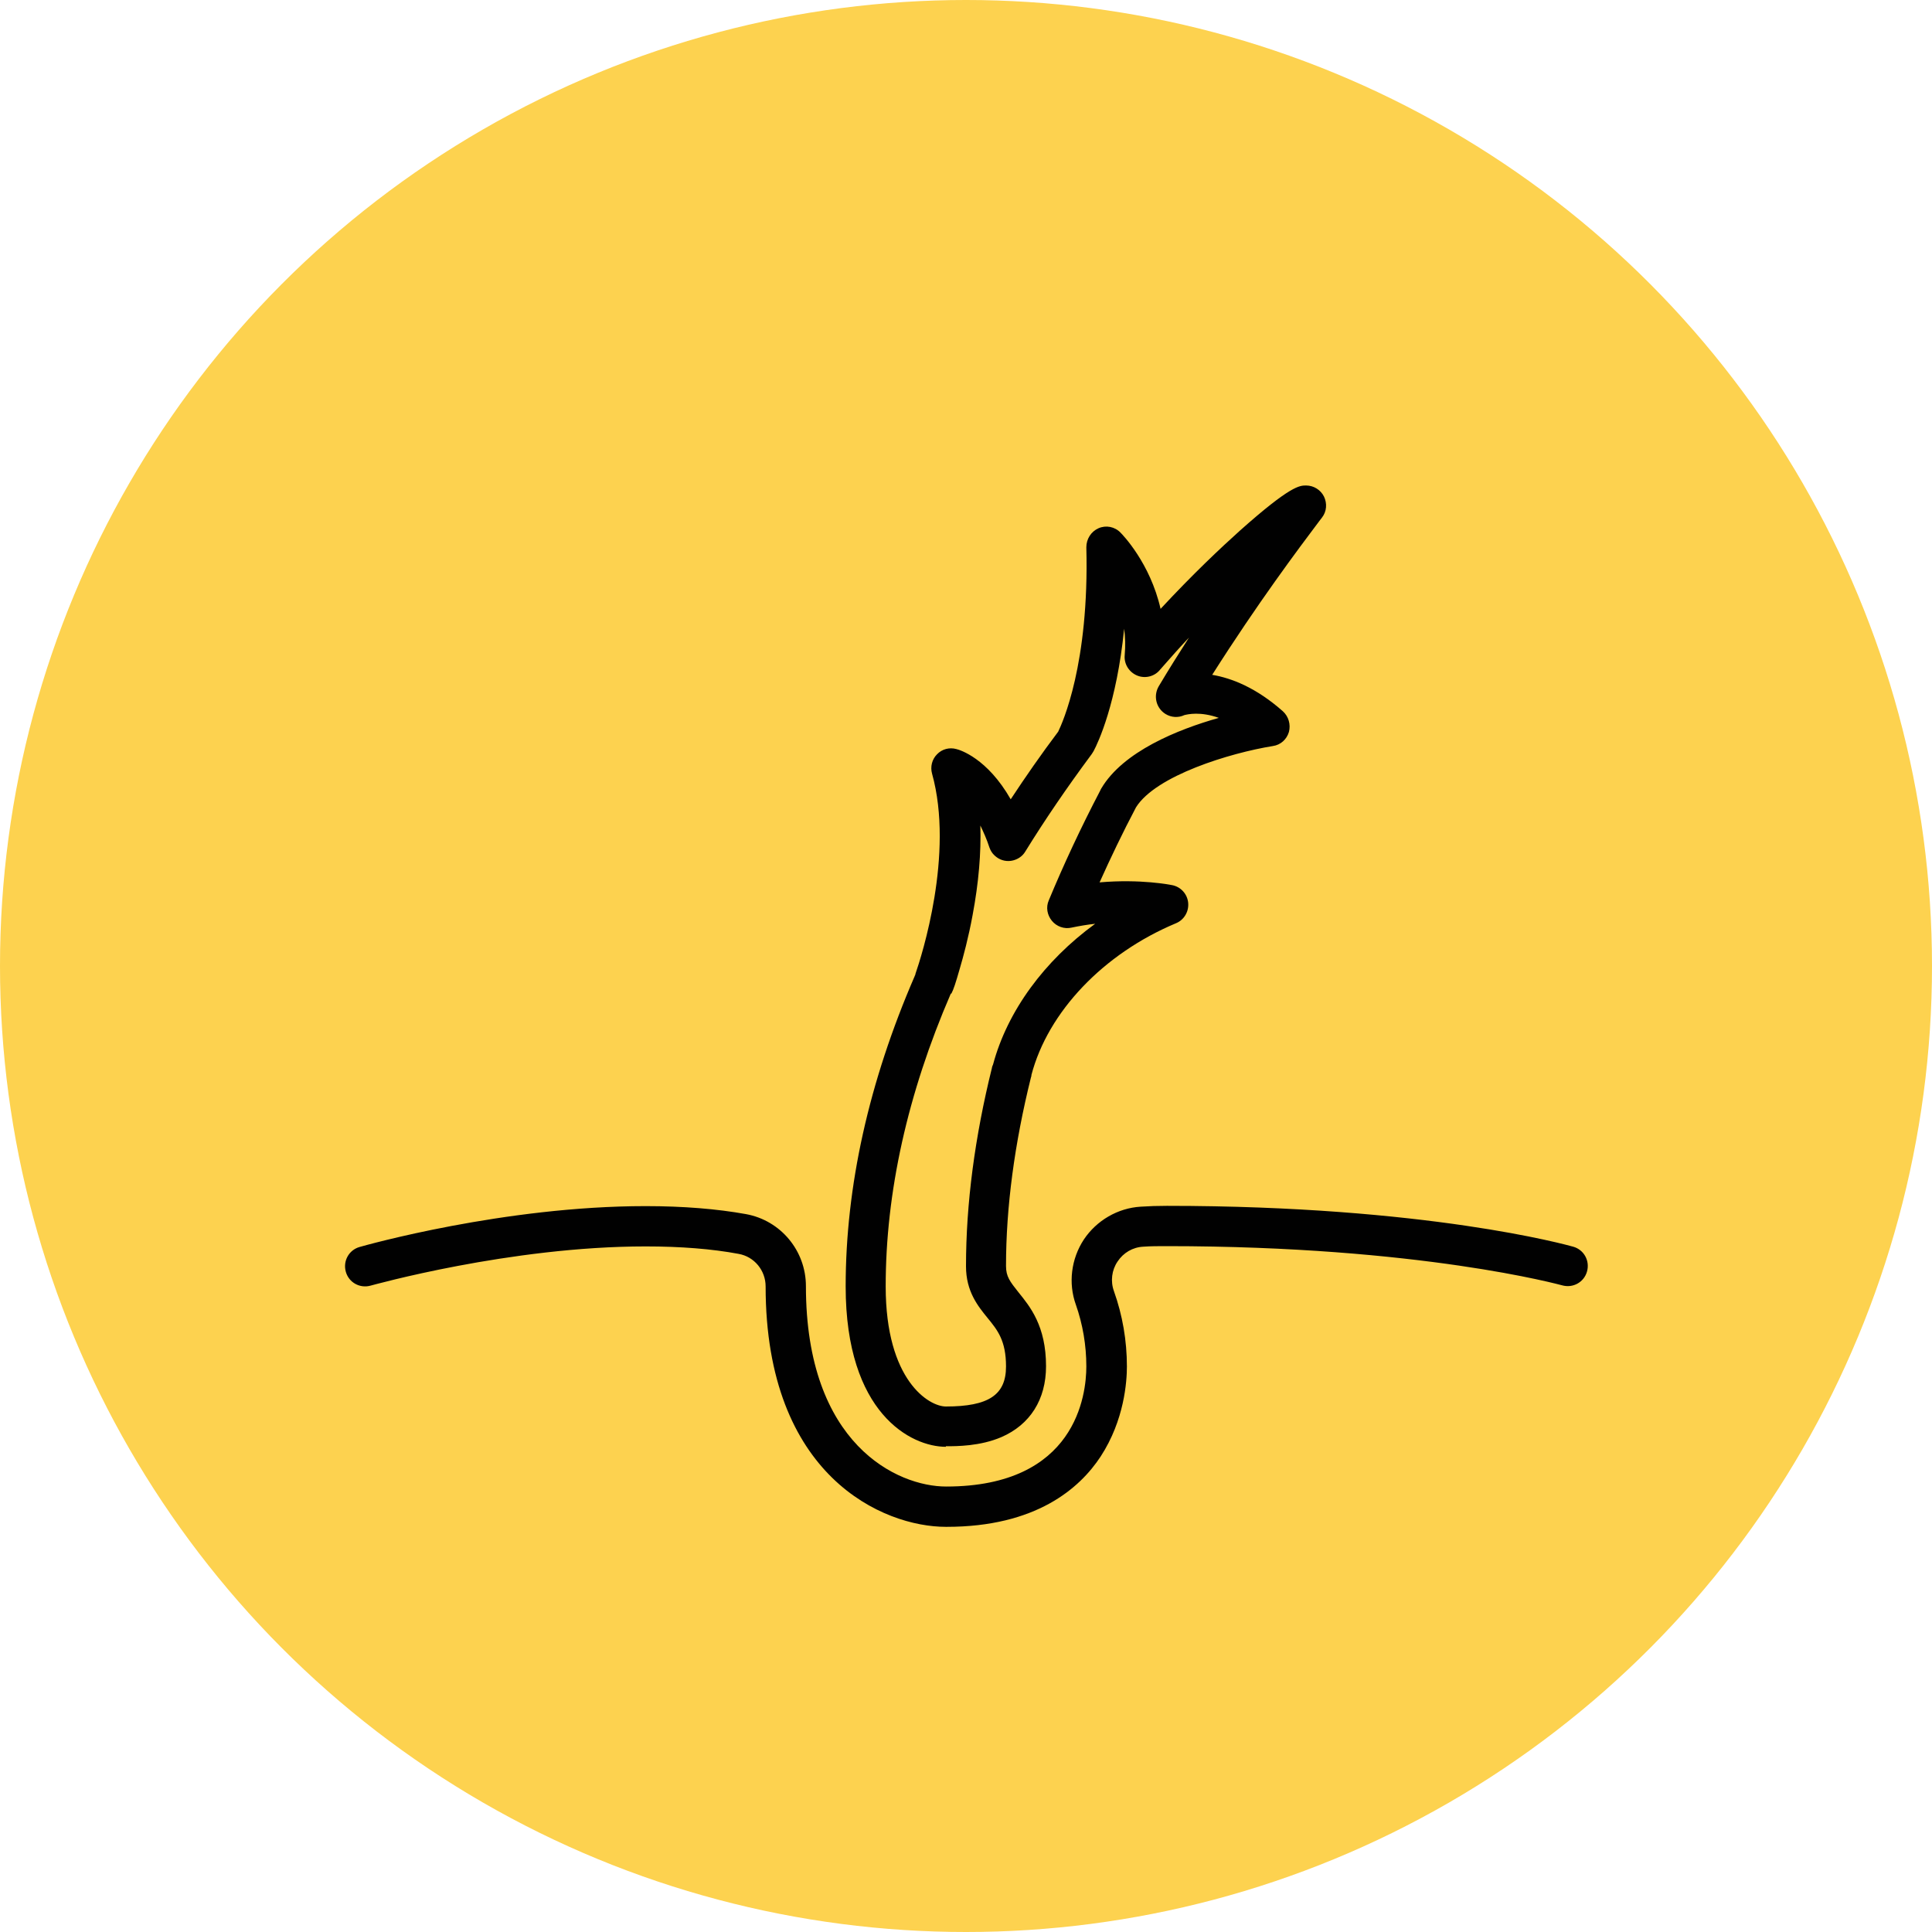
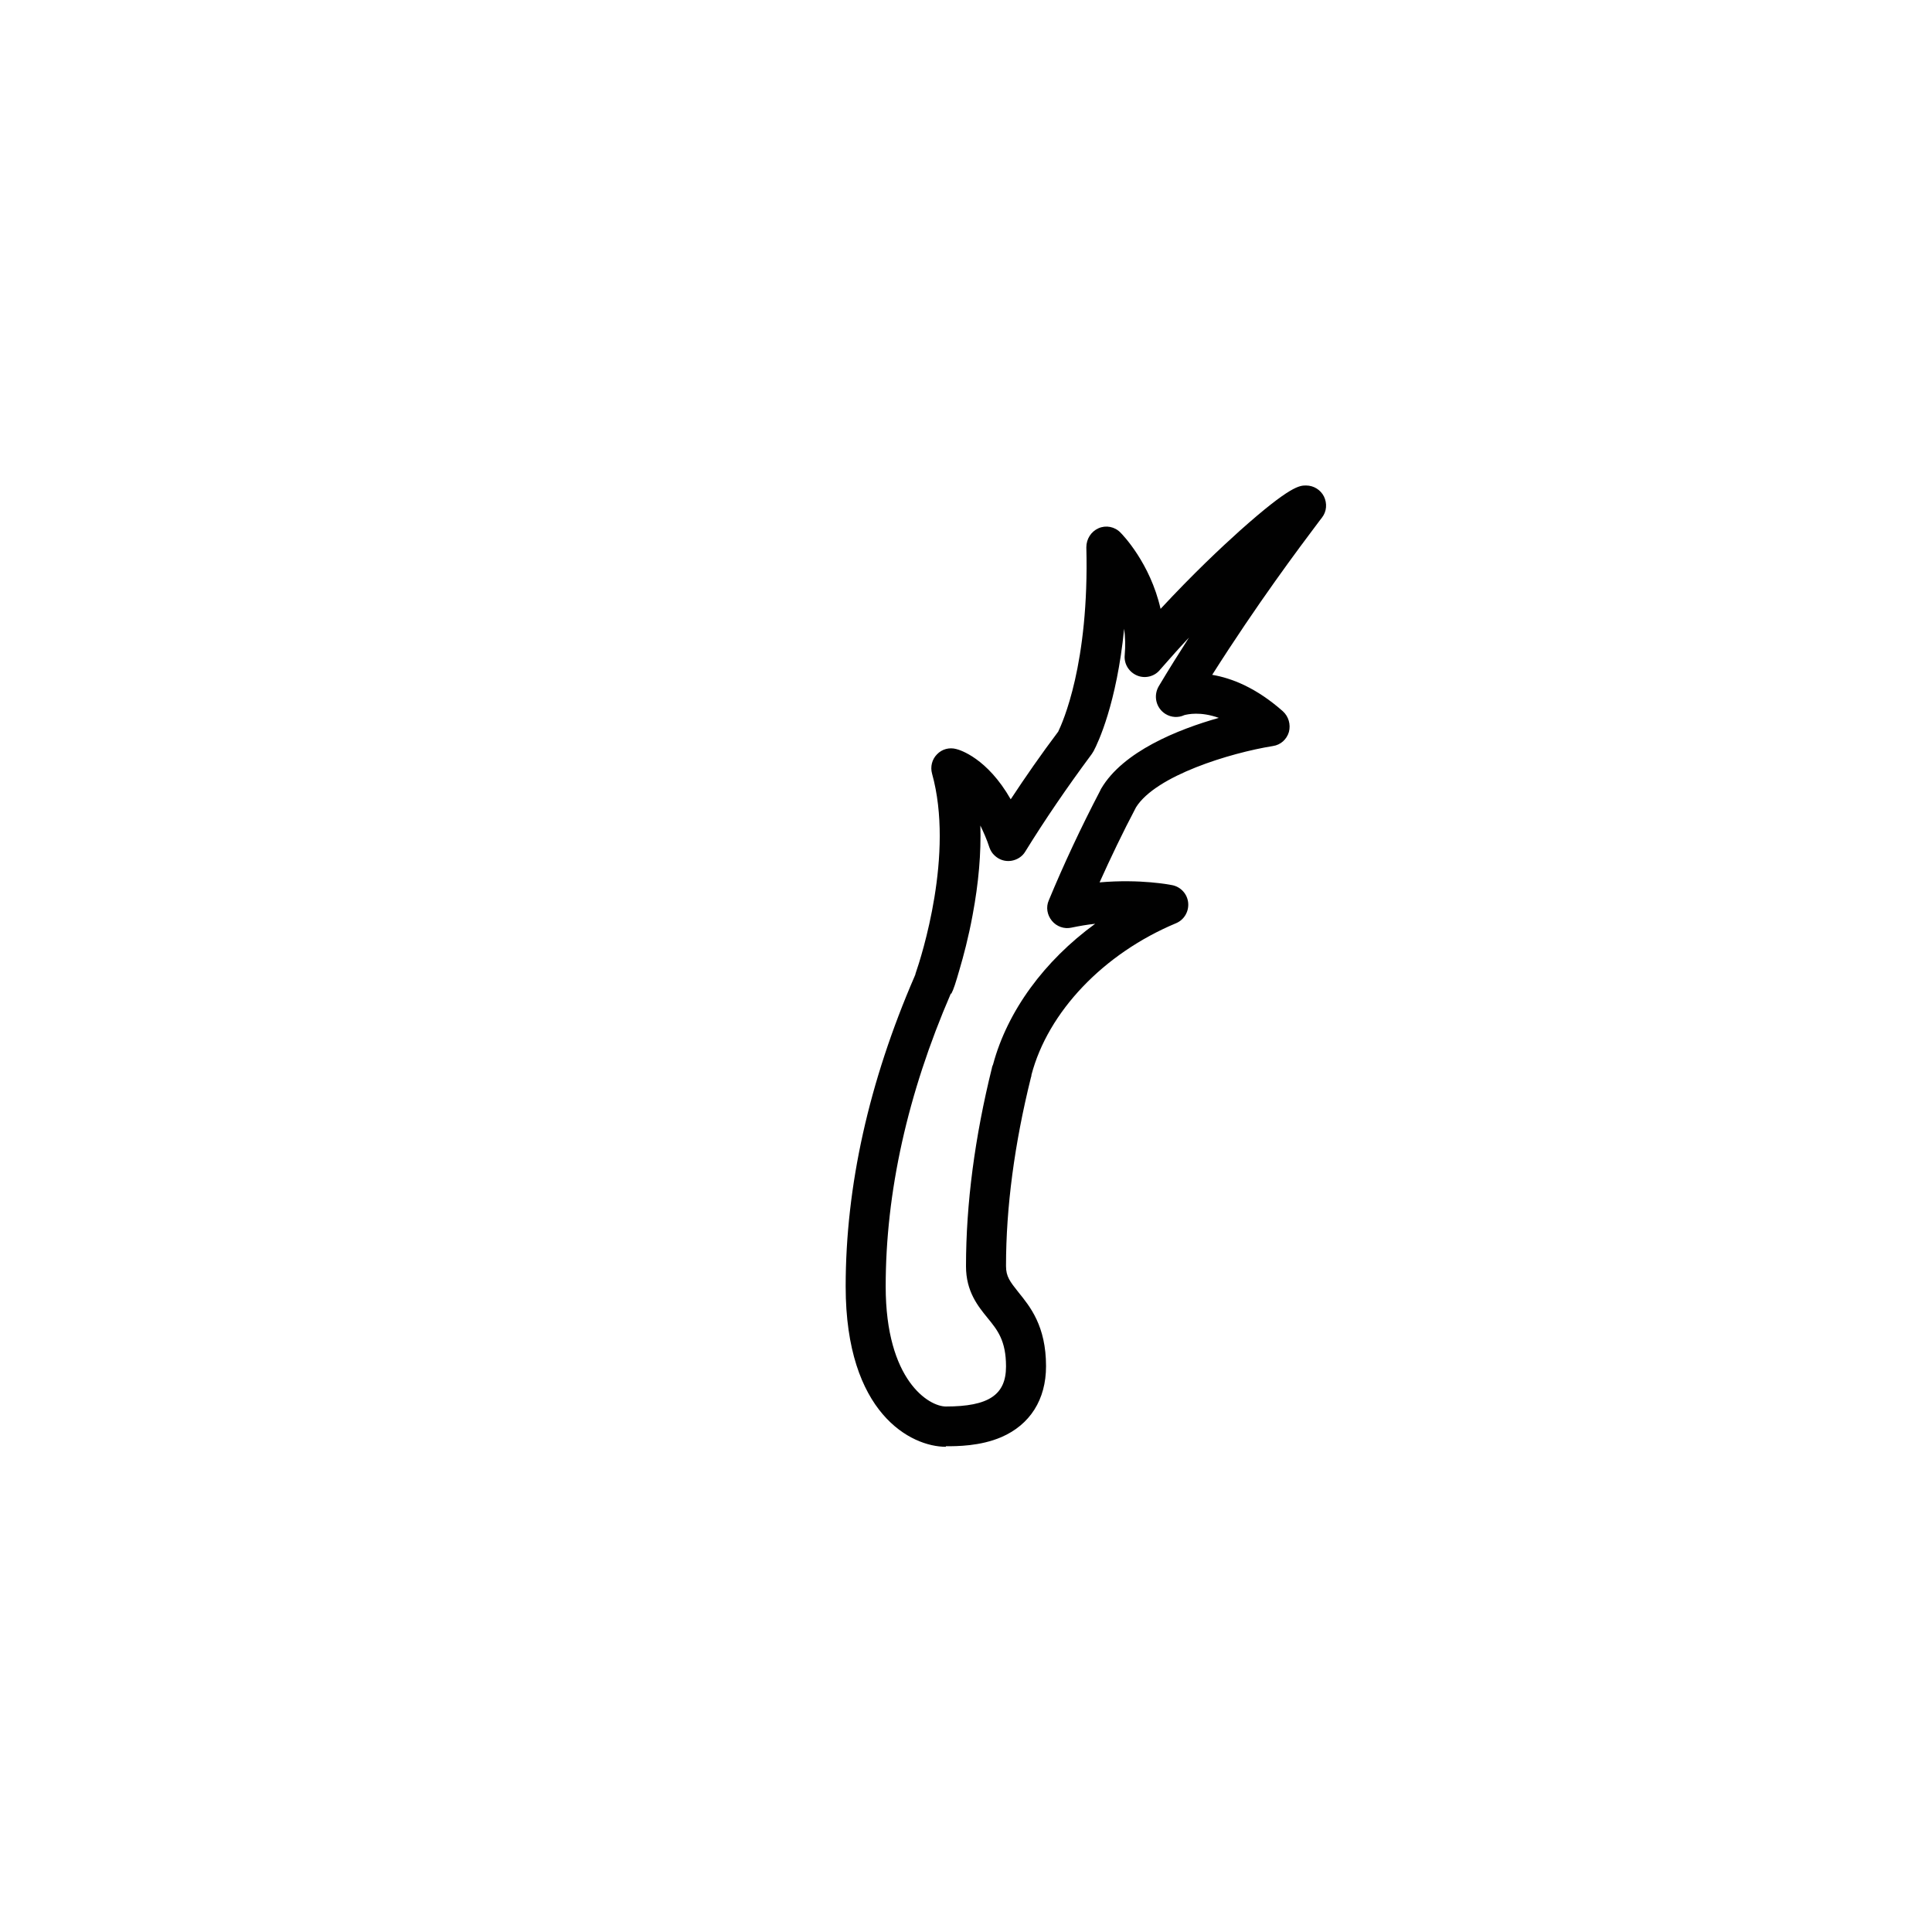
<svg xmlns="http://www.w3.org/2000/svg" id="Layer_1" data-name="Layer 1" viewBox="0 0 70 70">
  <defs>
    <style>
      .cls-1 {
        fill: #fdd24f;
      }

      .cls-1, .cls-2 {
        stroke-width: 0px;
      }

      .cls-2 {
        fill: #010101;
      }
    </style>
  </defs>
-   <circle class="cls-1" cx="35" cy="35" r="35" />
  <g>
-     <path class="cls-2" d="m34.27,55.32c-2.26,0-6.53-1.82-6.53-8.71,0-.58-.41-1.08-.98-1.18-.96-.18-2.1-.27-3.37-.27-4.91,0-9.91,1.41-9.96,1.42-.39.11-.79-.11-.9-.5-.11-.39.11-.79.5-.9.21-.06,5.24-1.48,10.36-1.48,1.36,0,2.59.1,3.64.29,1.26.23,2.17,1.33,2.17,2.61,0,5.74,3.32,7.26,5.08,7.26,4.71,0,5.08-3.33,5.08-4.35,0-.77-.13-1.53-.38-2.24-.28-.78-.17-1.66.29-2.36.46-.69,1.23-1.14,2.06-1.19.3-.02.62-.03.95-.03,9.43,0,14.5,1.42,14.72,1.48.39.11.61.51.5.9-.11.39-.51.61-.9.5h0c-.05-.01-5.12-1.42-14.32-1.42-.3,0-.59,0-.86.02-.38.02-.72.22-.93.54-.21.31-.26.71-.13,1.07.31.87.47,1.79.47,2.73,0,.54-.09,1.94-.95,3.26-.76,1.16-2.35,2.55-5.58,2.55Z" />
    <path class="cls-2" d="m34.27,52.42c-1.26,0-3.63-1.21-3.63-5.81,0-3.63.84-7.41,2.5-11.24,0-.01.01-.03.02-.04,0-.01,0-.03.01-.04,0,0,0,0,0-.01.22-.63,1.41-4.34.6-7.25-.07-.25,0-.52.18-.7.18-.19.45-.26.7-.19.13.03,1.12.33,1.97,1.82.54-.82,1.11-1.64,1.72-2.45.15-.31,1.13-2.45,1.02-6.68,0-.3.17-.57.44-.69.27-.12.59-.06.8.16.06.06,1.07,1.09,1.45,2.76,1.18-1.27,2.18-2.21,2.87-2.83,1.84-1.64,2.17-1.64,2.4-1.64.28,0,.53.16.65.4.12.25.1.54-.07.76l-.1.13c-.76,1.01-2.23,2.97-3.88,5.57.71.12,1.6.47,2.56,1.32.21.19.29.48.22.75-.08.27-.3.47-.58.51-1.55.25-4.24,1.07-4.96,2.22,0,0,0,0,0,0-.48.91-.92,1.83-1.32,2.72,1.49-.13,2.57.09,2.63.1.31.06.55.32.58.64.03.32-.15.62-.44.74-2.63,1.1-4.64,3.21-5.24,5.5,0,0,0,.02,0,.02h0s0,0,0,0c0,0,0,0,0,.01l-.02.07c-.59,2.38-.9,4.68-.9,6.82,0,.38.14.56.45.95.42.52,1,1.22,1,2.68,0,1.21-.58,2.12-1.62,2.57-.77.33-1.61.33-2.01.33Zm.18-16.42c-1.57,3.63-2.36,7.2-2.36,10.61s1.57,4.35,2.18,4.35c1.55,0,2.18-.42,2.18-1.45,0-.94-.31-1.32-.67-1.76-.35-.43-.78-.96-.78-1.87,0-2.27.32-4.69.94-7.19,0,0,0,0,0,0,0-.03.02-.07.04-.12,0,0,0,0,0,0,0,0,0,0,0,0,0,0,0,0,0,0,.52-1.94,1.86-3.76,3.7-5.1-.28.03-.57.08-.86.14-.26.06-.54-.04-.71-.25-.17-.21-.22-.49-.11-.74.54-1.3,1.16-2.63,1.86-3.97.01-.03.03-.06.04-.08.79-1.34,2.77-2.14,4.26-2.56-.67-.24-1.13-.13-1.25-.1-.21.1-.47.09-.68-.04-.34-.21-.45-.65-.25-1,.37-.62.74-1.21,1.1-1.77-.33.35-.67.73-1.01,1.12,0,0-.01.02-.02.02-.19.26-.54.36-.84.24-.3-.12-.49-.42-.46-.74.03-.34.02-.66-.02-.96-.27,2.71-.95,4.14-1.1,4.42,0,.01-.01.02-.02.03,0,.01,0,.02-.01.02-.02.04-.05.08-.08.12-.86,1.16-1.66,2.33-2.37,3.48-.11.19-.31.31-.52.34-.22.03-.43-.04-.59-.19-.09-.08-.15-.18-.19-.29-.1-.31-.22-.57-.33-.8.03.99-.06,2.07-.28,3.24-.15.82-.34,1.52-.47,1.96-.14.49-.22.74-.3.89Z" />
  </g>
</svg>